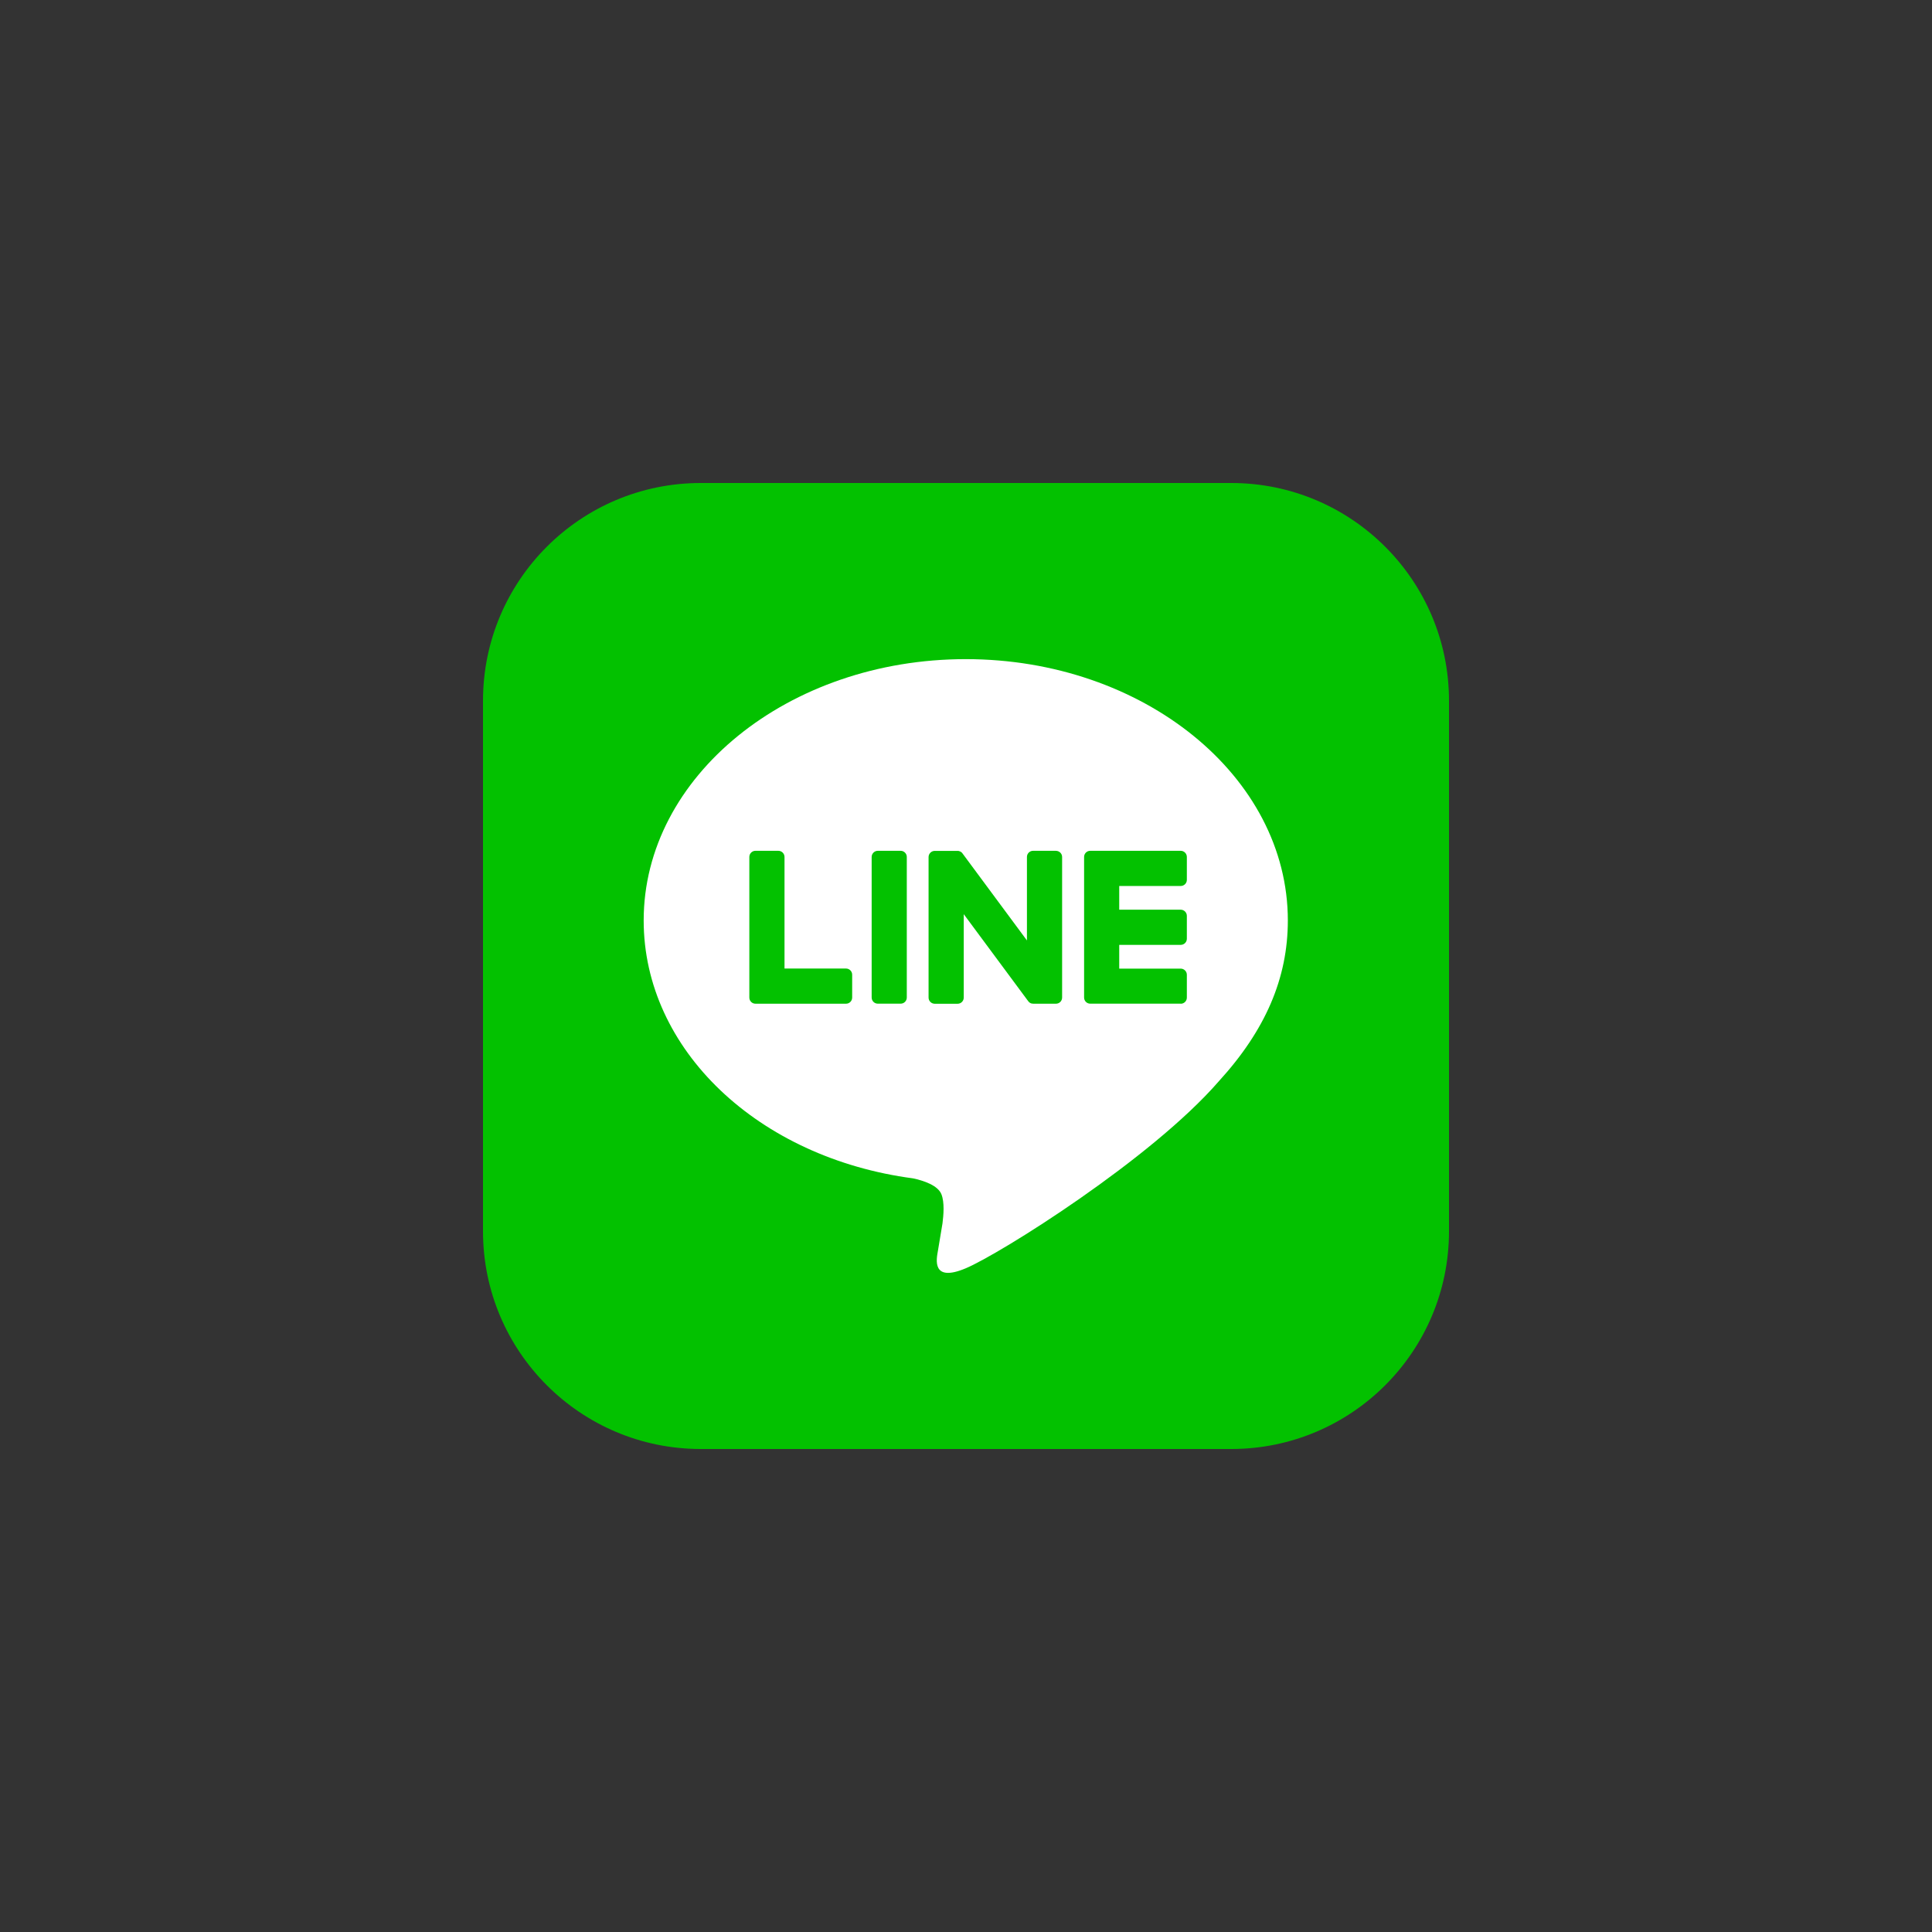
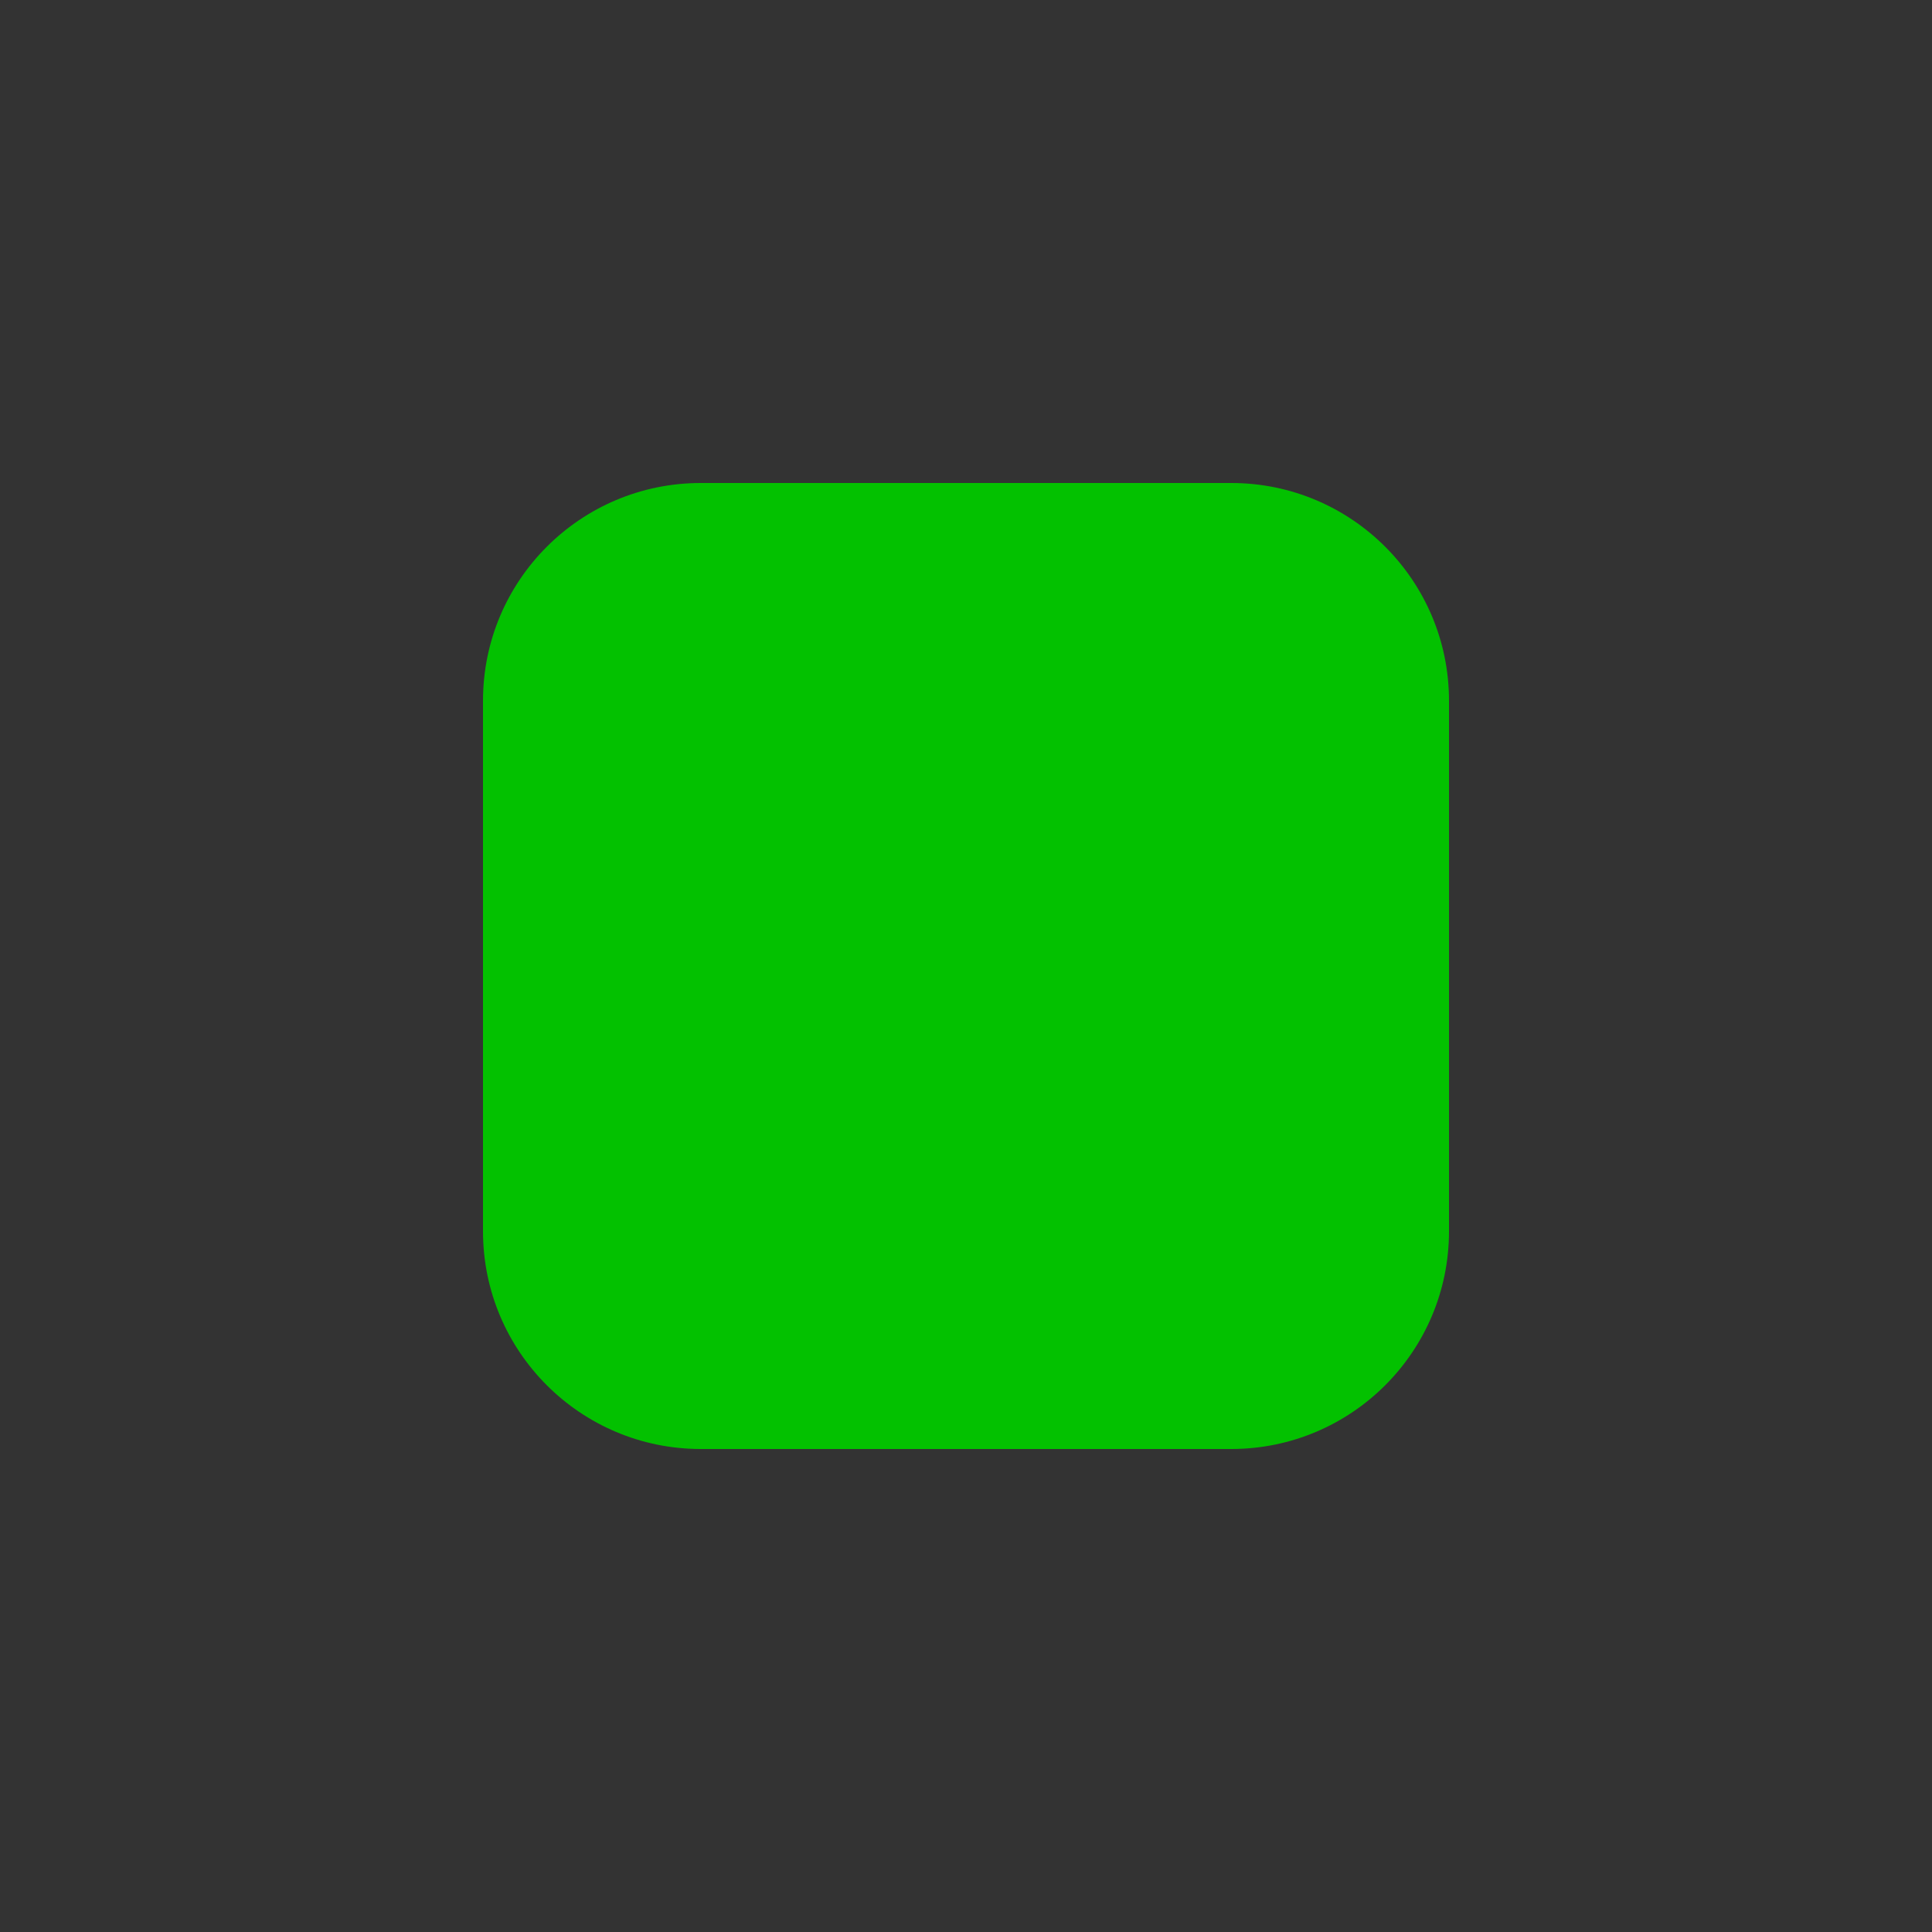
<svg xmlns="http://www.w3.org/2000/svg" width="48" height="48" viewBox="0 0 48 48" fill="none">
  <rect x="0" y="0" width="48" height="48" fill="#333333" stroke="none" />
  <g clip-path="url(#clip0_460_6663)">
    <path d="M30.59 12H17.41C14.422 12 12 14.422 12 17.41V30.59C12 33.578 14.422 36 17.41 36H30.59C33.578 36 36 33.578 36 30.59V17.41C36 14.422 33.578 12 30.59 12Z" fill="#03C100" />
-     <path d="M31.996 22.869C31.996 19.289 28.406 16.376 23.994 16.376C19.582 16.376 15.992 19.289 15.992 22.869C15.992 26.079 18.839 28.767 22.684 29.276C22.945 29.332 23.299 29.448 23.389 29.67C23.47 29.873 23.442 30.189 23.416 30.394C23.416 30.394 23.322 30.959 23.302 31.079C23.266 31.281 23.141 31.87 23.995 31.51C24.849 31.15 28.603 28.797 30.281 26.864C31.441 25.593 31.996 24.302 31.996 22.869H31.996Z" fill="white" />
-     <path d="M29.334 24.936H27.087C27.002 24.936 26.934 24.868 26.934 24.783V24.781V21.295V21.291C26.934 21.206 27.002 21.138 27.087 21.138H29.334C29.418 21.138 29.487 21.207 29.487 21.291V21.859C29.487 21.944 29.419 22.012 29.334 22.012H27.807V22.601H29.334C29.418 22.601 29.487 22.67 29.487 22.754V23.322C29.487 23.407 29.419 23.475 29.334 23.475H27.807V24.065H29.334C29.418 24.065 29.487 24.134 29.487 24.218V24.785C29.487 24.87 29.419 24.938 29.334 24.938V24.936Z" fill="#03C100" />
-     <path d="M21.019 24.937C21.103 24.937 21.172 24.869 21.172 24.784V24.216C21.172 24.132 21.103 24.063 21.019 24.063H19.491V21.291C19.491 21.207 19.422 21.138 19.338 21.138H18.77C18.685 21.138 18.617 21.206 18.617 21.291V24.781V24.784C18.617 24.869 18.685 24.937 18.77 24.937H21.018H21.019Z" fill="#03C100" />
-     <path d="M22.376 21.138H21.809C21.725 21.138 21.656 21.207 21.656 21.291V24.783C21.656 24.868 21.725 24.936 21.809 24.936H22.376C22.461 24.936 22.529 24.868 22.529 24.783V21.291C22.529 21.207 22.461 21.138 22.376 21.138Z" fill="#03C100" />
    <path d="M26.235 21.138H25.667C25.582 21.138 25.514 21.206 25.514 21.291V23.365L23.916 21.207C23.913 21.202 23.908 21.197 23.904 21.191C23.904 21.191 23.904 21.191 23.904 21.191C23.901 21.188 23.898 21.184 23.895 21.181C23.894 21.18 23.892 21.179 23.892 21.179C23.889 21.176 23.886 21.174 23.883 21.172C23.882 21.171 23.88 21.17 23.879 21.169C23.877 21.167 23.874 21.165 23.871 21.164C23.869 21.163 23.868 21.161 23.866 21.161C23.863 21.159 23.861 21.158 23.858 21.156C23.856 21.155 23.855 21.155 23.853 21.154C23.85 21.152 23.847 21.151 23.844 21.15C23.843 21.15 23.841 21.149 23.839 21.149C23.836 21.148 23.833 21.146 23.83 21.146C23.829 21.146 23.826 21.145 23.825 21.144C23.822 21.144 23.819 21.143 23.816 21.142C23.814 21.142 23.811 21.142 23.809 21.141C23.806 21.141 23.804 21.14 23.801 21.14C23.798 21.14 23.796 21.14 23.793 21.14C23.791 21.14 23.789 21.14 23.787 21.14H23.223C23.139 21.14 23.07 21.209 23.07 21.293V24.785C23.07 24.869 23.139 24.938 23.223 24.938H23.791C23.876 24.938 23.944 24.87 23.944 24.785V22.712L25.544 24.872C25.555 24.888 25.569 24.901 25.584 24.911C25.584 24.911 25.585 24.911 25.585 24.912C25.588 24.914 25.591 24.916 25.595 24.918C25.596 24.919 25.598 24.92 25.599 24.92C25.602 24.922 25.605 24.923 25.607 24.924C25.609 24.926 25.612 24.926 25.614 24.927C25.616 24.927 25.617 24.929 25.619 24.929C25.623 24.93 25.626 24.931 25.629 24.932C25.629 24.932 25.631 24.932 25.632 24.932C25.644 24.935 25.658 24.937 25.671 24.937H26.235C26.319 24.937 26.388 24.869 26.388 24.784V21.292C26.388 21.208 26.32 21.139 26.235 21.139L26.235 21.138Z" fill="#03C100" />
  </g>
  <defs>
    <clipPath id="clip0_460_6663">
      <rect width="24" height="24" fill="white" transform="translate(12 12)" />
    </clipPath>
  </defs>
</svg>